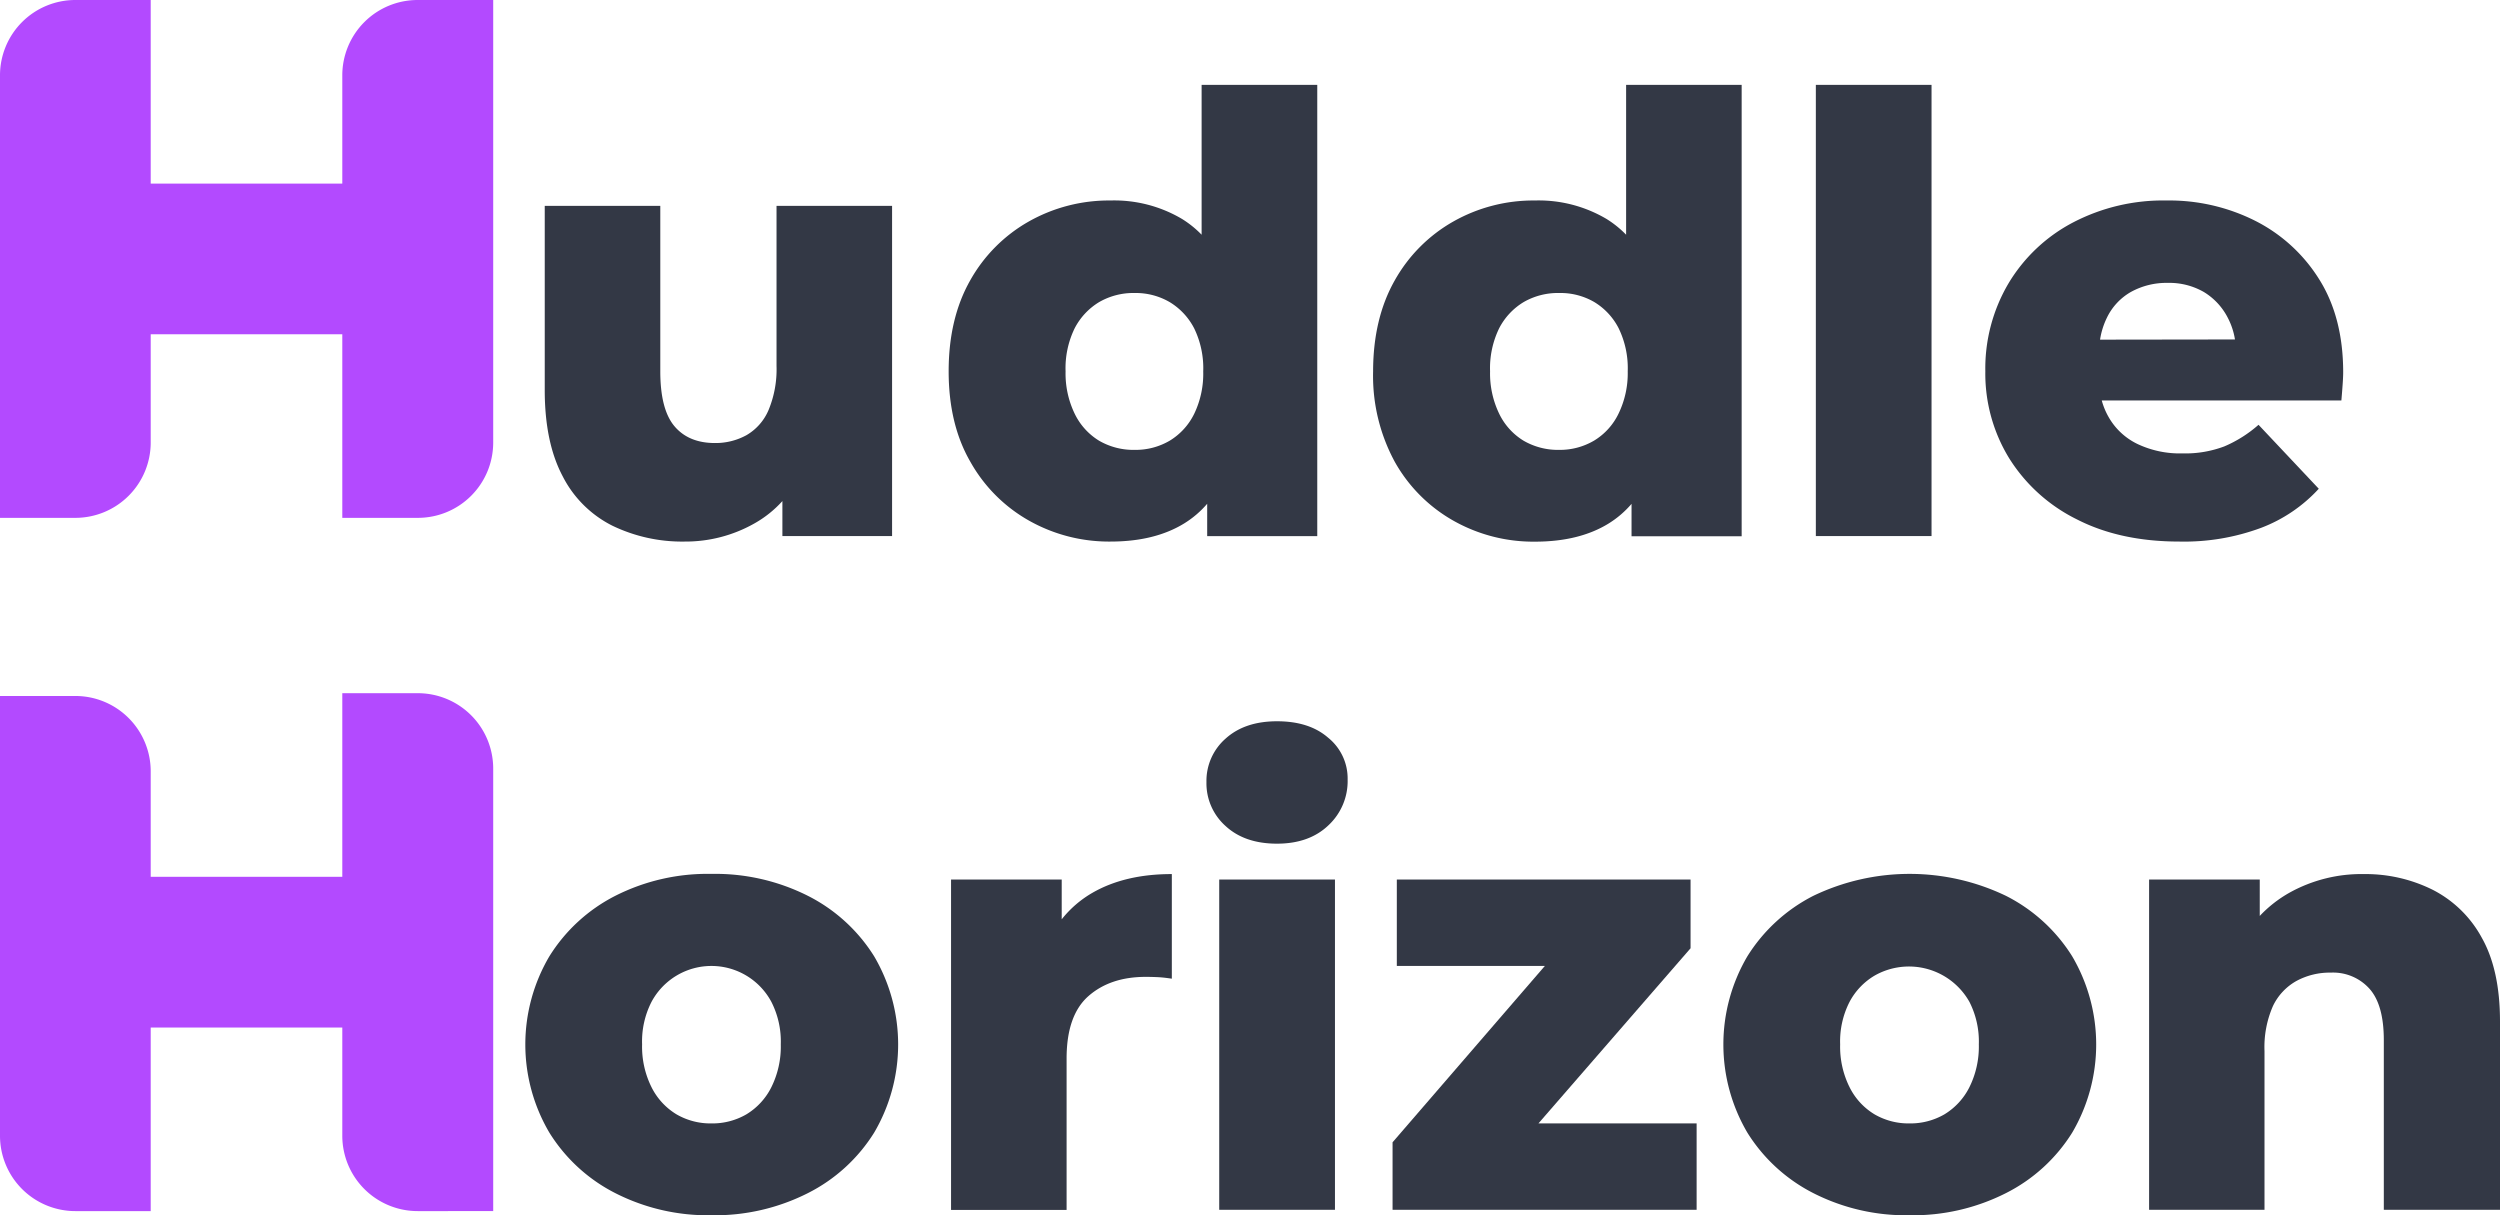
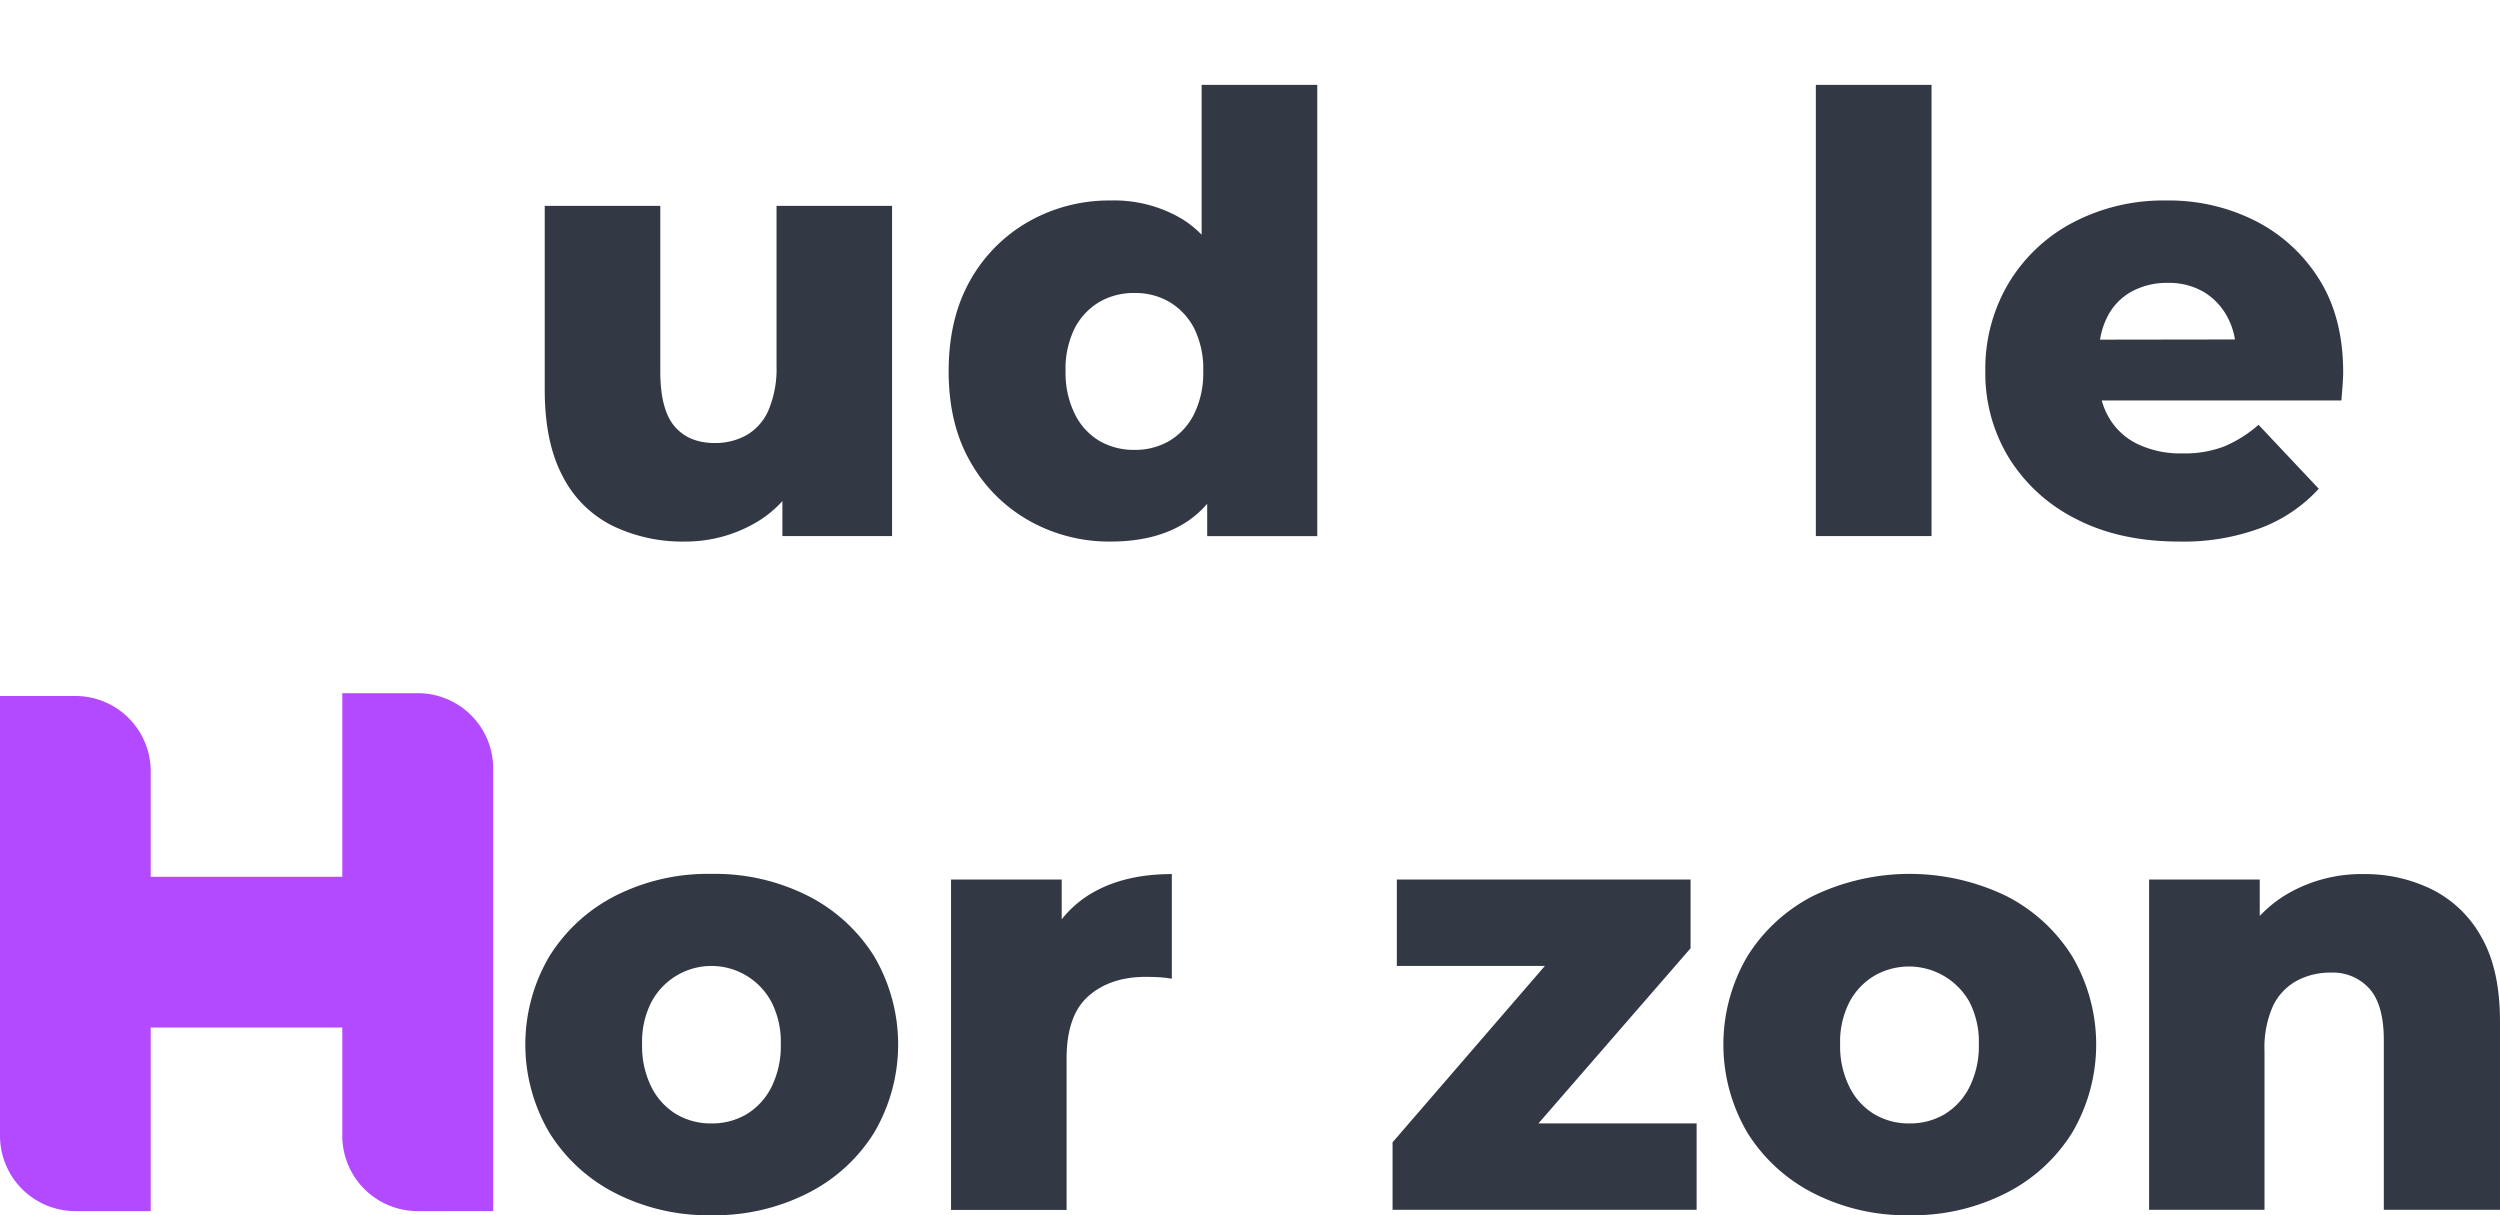
<svg xmlns="http://www.w3.org/2000/svg" viewBox="0 0 511.25 248.52">
  <defs>
    <style>.cls-1{fill:#b34aff;fill-rule:evenodd;}.cls-2{fill:#333845;}</style>
  </defs>
  <g id="Capa_2" data-name="Capa 2">
    <g id="Capa_1-2" data-name="Capa 1">
      <path class="cls-1" d="M100.86,157.18v90.49H85.45A15.41,15.41,0,0,1,70,232.26V210.13H30.82v37.54H15.41A15.41,15.41,0,0,1,0,232.26V142.33H15.41a15.41,15.41,0,0,1,15.41,15.4v21.58H70V141.76H85.45A15.41,15.41,0,0,1,100.86,157.18Z" />
-       <path class="cls-1" d="M100.86,0V90.49A15.4,15.4,0,0,1,85.45,105.9H70V68.36H30.82V90.49A15.41,15.41,0,0,1,15.41,105.9H0V15.41A15.41,15.41,0,0,1,15.41,0H30.82V37.54H70V15.41A15.41,15.41,0,0,1,85.45,0Z" />
      <path class="cls-2" d="M182.43,42.1v67.53H160v-7.16a22.63,22.63,0,0,1-5.79,4.61A28.57,28.57,0,0,1,140,110.75a32.81,32.81,0,0,1-14.74-3.23,22.93,22.93,0,0,1-10.2-10.14q-3.66-6.9-3.66-17.6V42.1h23.63V75.93q0,7.83,2.92,11.26c1.94,2.28,4.7,3.41,8.26,3.41A13.12,13.12,0,0,0,152.64,89a10.8,10.8,0,0,0,4.54-5.17,21.74,21.74,0,0,0,1.62-9V42.1Z" />
      <path class="cls-2" d="M245.73,17.35V48a20.94,20.94,0,0,0-4-3.22A27.18,27.18,0,0,0,227.08,41a33.31,33.31,0,0,0-16.68,4.29,31.5,31.5,0,0,0-12,12.06Q194,65.12,194,75.93t4.42,18.47a31.43,31.43,0,0,0,12,12.06,33.31,33.31,0,0,0,16.68,4.29q9.06,0,15.1-3.73a20,20,0,0,0,4.67-4v6.62h22.51V17.35Zm-1.49,67.22a13.18,13.18,0,0,1-5,5.53A13.77,13.77,0,0,1,232.05,92a14,14,0,0,1-7.28-1.87,13.18,13.18,0,0,1-5-5.53,18.91,18.91,0,0,1-1.86-8.64,18.64,18.64,0,0,1,1.86-8.83,13.49,13.49,0,0,1,5-5.35,14,14,0,0,1,7.28-1.86,13.77,13.77,0,0,1,7.15,1.86,13.49,13.49,0,0,1,5,5.35,18.64,18.64,0,0,1,1.86,8.83A18.91,18.91,0,0,1,244.24,84.57Z" />
-       <path class="cls-2" d="M332.54,17.35V48a21.19,21.19,0,0,0-4-3.22A27.25,27.25,0,0,0,313.88,41a33.24,33.24,0,0,0-16.66,4.29,31.55,31.55,0,0,0-12,12.06q-4.41,7.79-4.42,18.6a36.86,36.86,0,0,0,4.42,18.47,31.48,31.48,0,0,0,12,12.06,33.24,33.24,0,0,0,16.66,4.29q9.09,0,15.11-3.73a20,20,0,0,0,4.66-4v6.62h22.52V17.35ZM331,84.57a13.06,13.06,0,0,1-5,5.53A13.75,13.75,0,0,1,318.85,92a14,14,0,0,1-7.27-1.87,13.12,13.12,0,0,1-5-5.53,18.91,18.91,0,0,1-1.86-8.64,18.64,18.64,0,0,1,1.86-8.83,13.43,13.43,0,0,1,5-5.35,14,14,0,0,1,7.27-1.86A13.74,13.74,0,0,1,326,61.75a13.36,13.36,0,0,1,5,5.35,18.64,18.64,0,0,1,1.87,8.83A18.91,18.91,0,0,1,331,84.57Z" />
      <path class="cls-2" d="M371.34,109.63V17.35H395v92.28Z" />
      <path class="cls-2" d="M474.25,57.08a32.86,32.86,0,0,0-13.07-11.93A39.08,39.08,0,0,0,443.09,41,39.82,39.82,0,0,0,424,45.46a33.46,33.46,0,0,0-13.19,12.37A34.23,34.23,0,0,0,406,75.93a33.1,33.1,0,0,0,4.91,17.84,34.13,34.13,0,0,0,13.81,12.44q8.88,4.55,21,4.54a45.13,45.13,0,0,0,16.66-2.8,30.9,30.9,0,0,0,11.81-8L461.87,86.87a25.8,25.8,0,0,1-7,4.42,22.66,22.66,0,0,1-8.58,1.43,20.24,20.24,0,0,1-9.19-1.93,13.55,13.55,0,0,1-5.91-5.54,14.39,14.39,0,0,1-1.38-3.35h49c.08-.91.16-1.91.24-3s.13-2,.13-2.86Q479.16,64.86,474.25,57.08ZM429.46,69.46A15.55,15.55,0,0,1,430.85,65a12.09,12.09,0,0,1,4.91-5.29,15.06,15.06,0,0,1,7.59-1.86,14.13,14.13,0,0,1,7.33,1.86A13.15,13.15,0,0,1,455.59,65a14.37,14.37,0,0,1,1.46,4.42Z" />
      <path class="cls-2" d="M145.49,248.52A41.79,41.79,0,0,1,125.84,244a34,34,0,0,1-13.49-12.37,35.51,35.51,0,0,1,0-36.07,34.09,34.09,0,0,1,13.49-12.37,41.79,41.79,0,0,1,19.65-4.48,42.15,42.15,0,0,1,19.71,4.48,34.09,34.09,0,0,1,13.56,12.37,35.58,35.58,0,0,1,0,36.07A34,34,0,0,1,165.2,244,42.15,42.15,0,0,1,145.49,248.52Zm0-18.78a13.86,13.86,0,0,0,7.15-1.86,13.53,13.53,0,0,0,5.1-5.54,18.67,18.67,0,0,0,1.93-8.77,17.83,17.83,0,0,0-1.93-8.7,13.9,13.9,0,0,0-24.5,0,17.72,17.72,0,0,0-1.93,8.7,18.55,18.55,0,0,0,1.93,8.77,13.53,13.53,0,0,0,5.1,5.54A13.86,13.86,0,0,0,145.49,229.74Z" />
      <path class="cls-2" d="M239.64,178.75v21.39c-1.09-.16-2-.27-2.87-.31s-1.66-.06-2.48-.06q-7.22,0-11.69,3.92t-4.48,12.74v31H194.49V179.87h22.63V188a22,22,0,0,1,6.28-5.42Q230.06,178.74,239.64,178.75Z" />
-       <path class="cls-2" d="M261.15,172.53q-6.6,0-10.51-3.6a11.7,11.7,0,0,1-3.92-9,11.49,11.49,0,0,1,3.92-8.89q3.92-3.54,10.51-3.54t10.44,3.35a10.71,10.71,0,0,1,4,8.58,12.34,12.34,0,0,1-3.91,9.33Q267.75,172.53,261.15,172.53ZM249.33,247.4V179.87H273V247.4Z" />
      <polygon class="cls-2" points="346.96 229.74 346.96 247.4 284.78 247.4 284.78 233.6 315.93 197.53 285.65 197.53 285.65 179.87 345.72 179.87 345.72 193.92 314.61 229.74 346.96 229.74" />
      <path class="cls-2" d="M390.49,248.52A41.79,41.79,0,0,1,370.84,244a34.11,34.11,0,0,1-13.5-12.37,35.58,35.58,0,0,1,0-36.07,34.19,34.19,0,0,1,13.5-12.37,45.47,45.47,0,0,1,39.36,0,34.09,34.09,0,0,1,13.56,12.37,35.58,35.58,0,0,1,0,36.07A34,34,0,0,1,410.2,244,42.15,42.15,0,0,1,390.49,248.52Zm0-18.78a13.89,13.89,0,0,0,7.15-1.86,13.6,13.6,0,0,0,5.1-5.54,18.67,18.67,0,0,0,1.93-8.77,17.83,17.83,0,0,0-1.93-8.7,14.19,14.19,0,0,0-19.4-5.35,13.71,13.71,0,0,0-5.1,5.35,17.72,17.72,0,0,0-1.93,8.7,18.55,18.55,0,0,0,1.93,8.77,13.47,13.47,0,0,0,5.1,5.54A13.84,13.84,0,0,0,390.49,229.74Z" />
      <path class="cls-2" d="M511.25,208.84V247.4H487.49V212.7q0-7.22-2.93-10.5a10,10,0,0,0-7.89-3.3,14.34,14.34,0,0,0-7,1.68,11.56,11.56,0,0,0-4.85,5.15,20.92,20.92,0,0,0-1.73,9.21V247.4H439.49V179.87h22.63v7.44a25.6,25.6,0,0,1,6.09-4.76,30.23,30.23,0,0,1,15.18-3.8A30.78,30.78,0,0,1,497.56,182a23.67,23.67,0,0,1,10,9.83Q511.24,198.4,511.25,208.84Z" />
    </g>
  </g>
</svg>